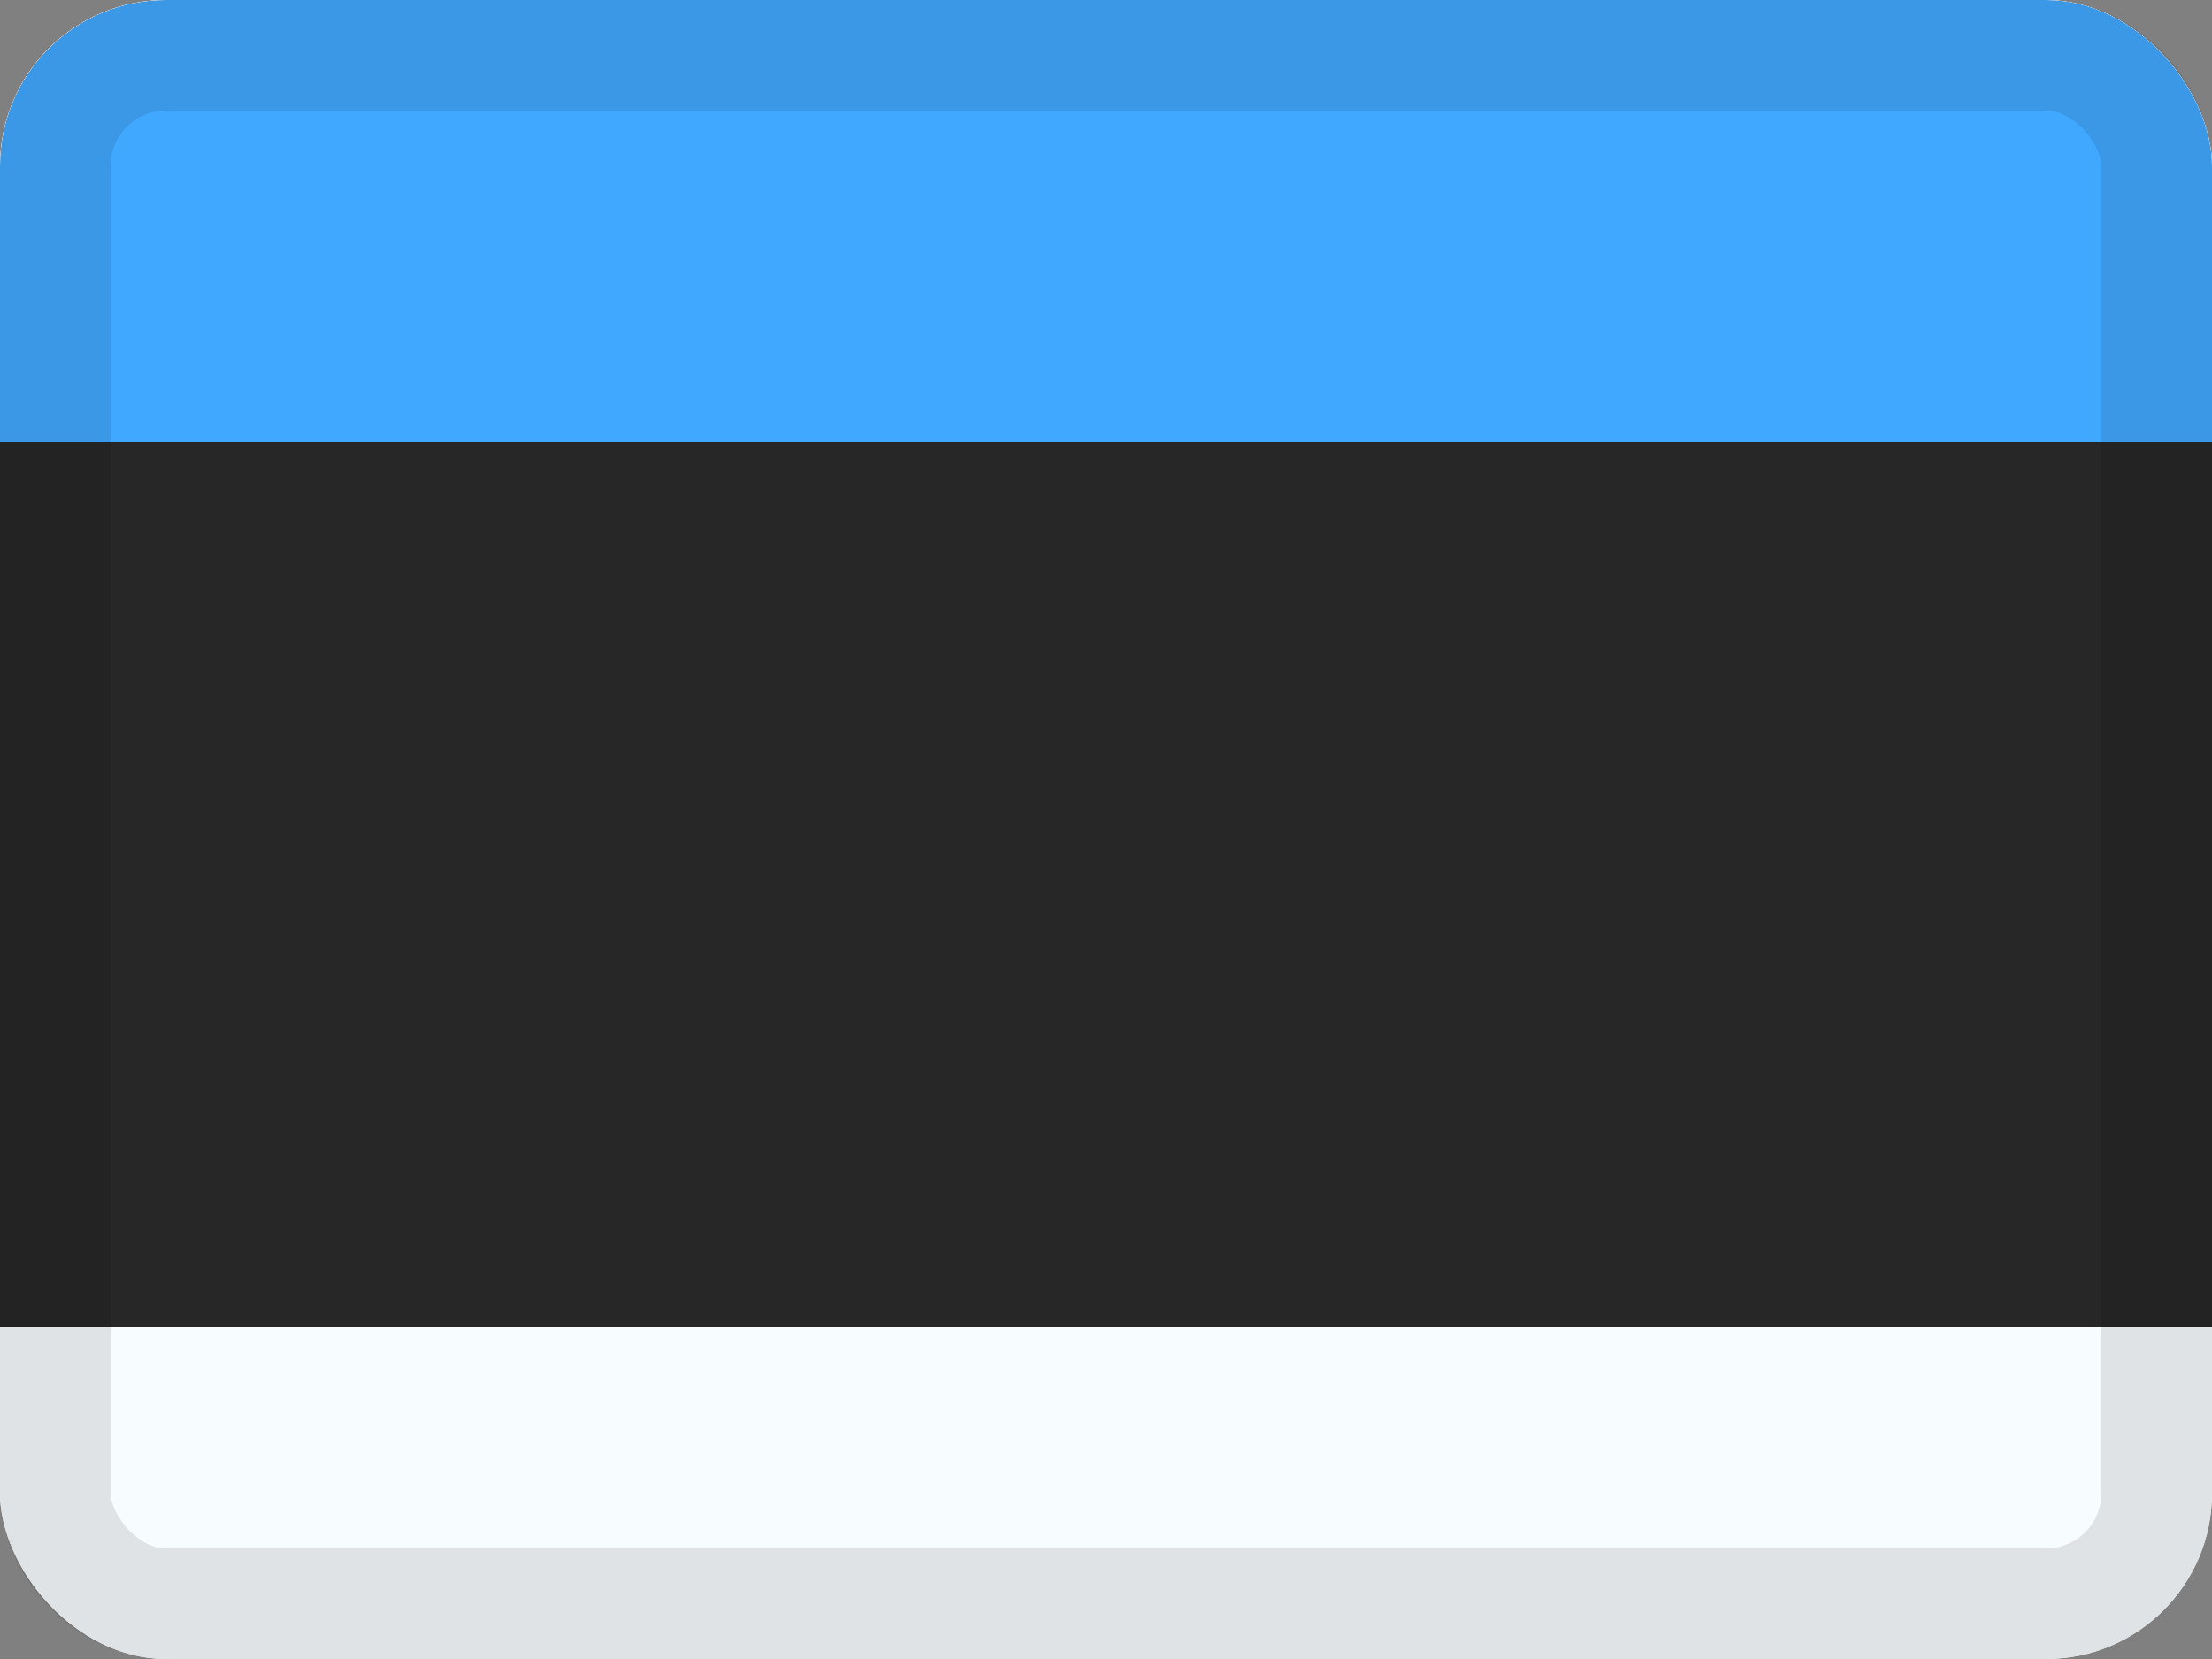
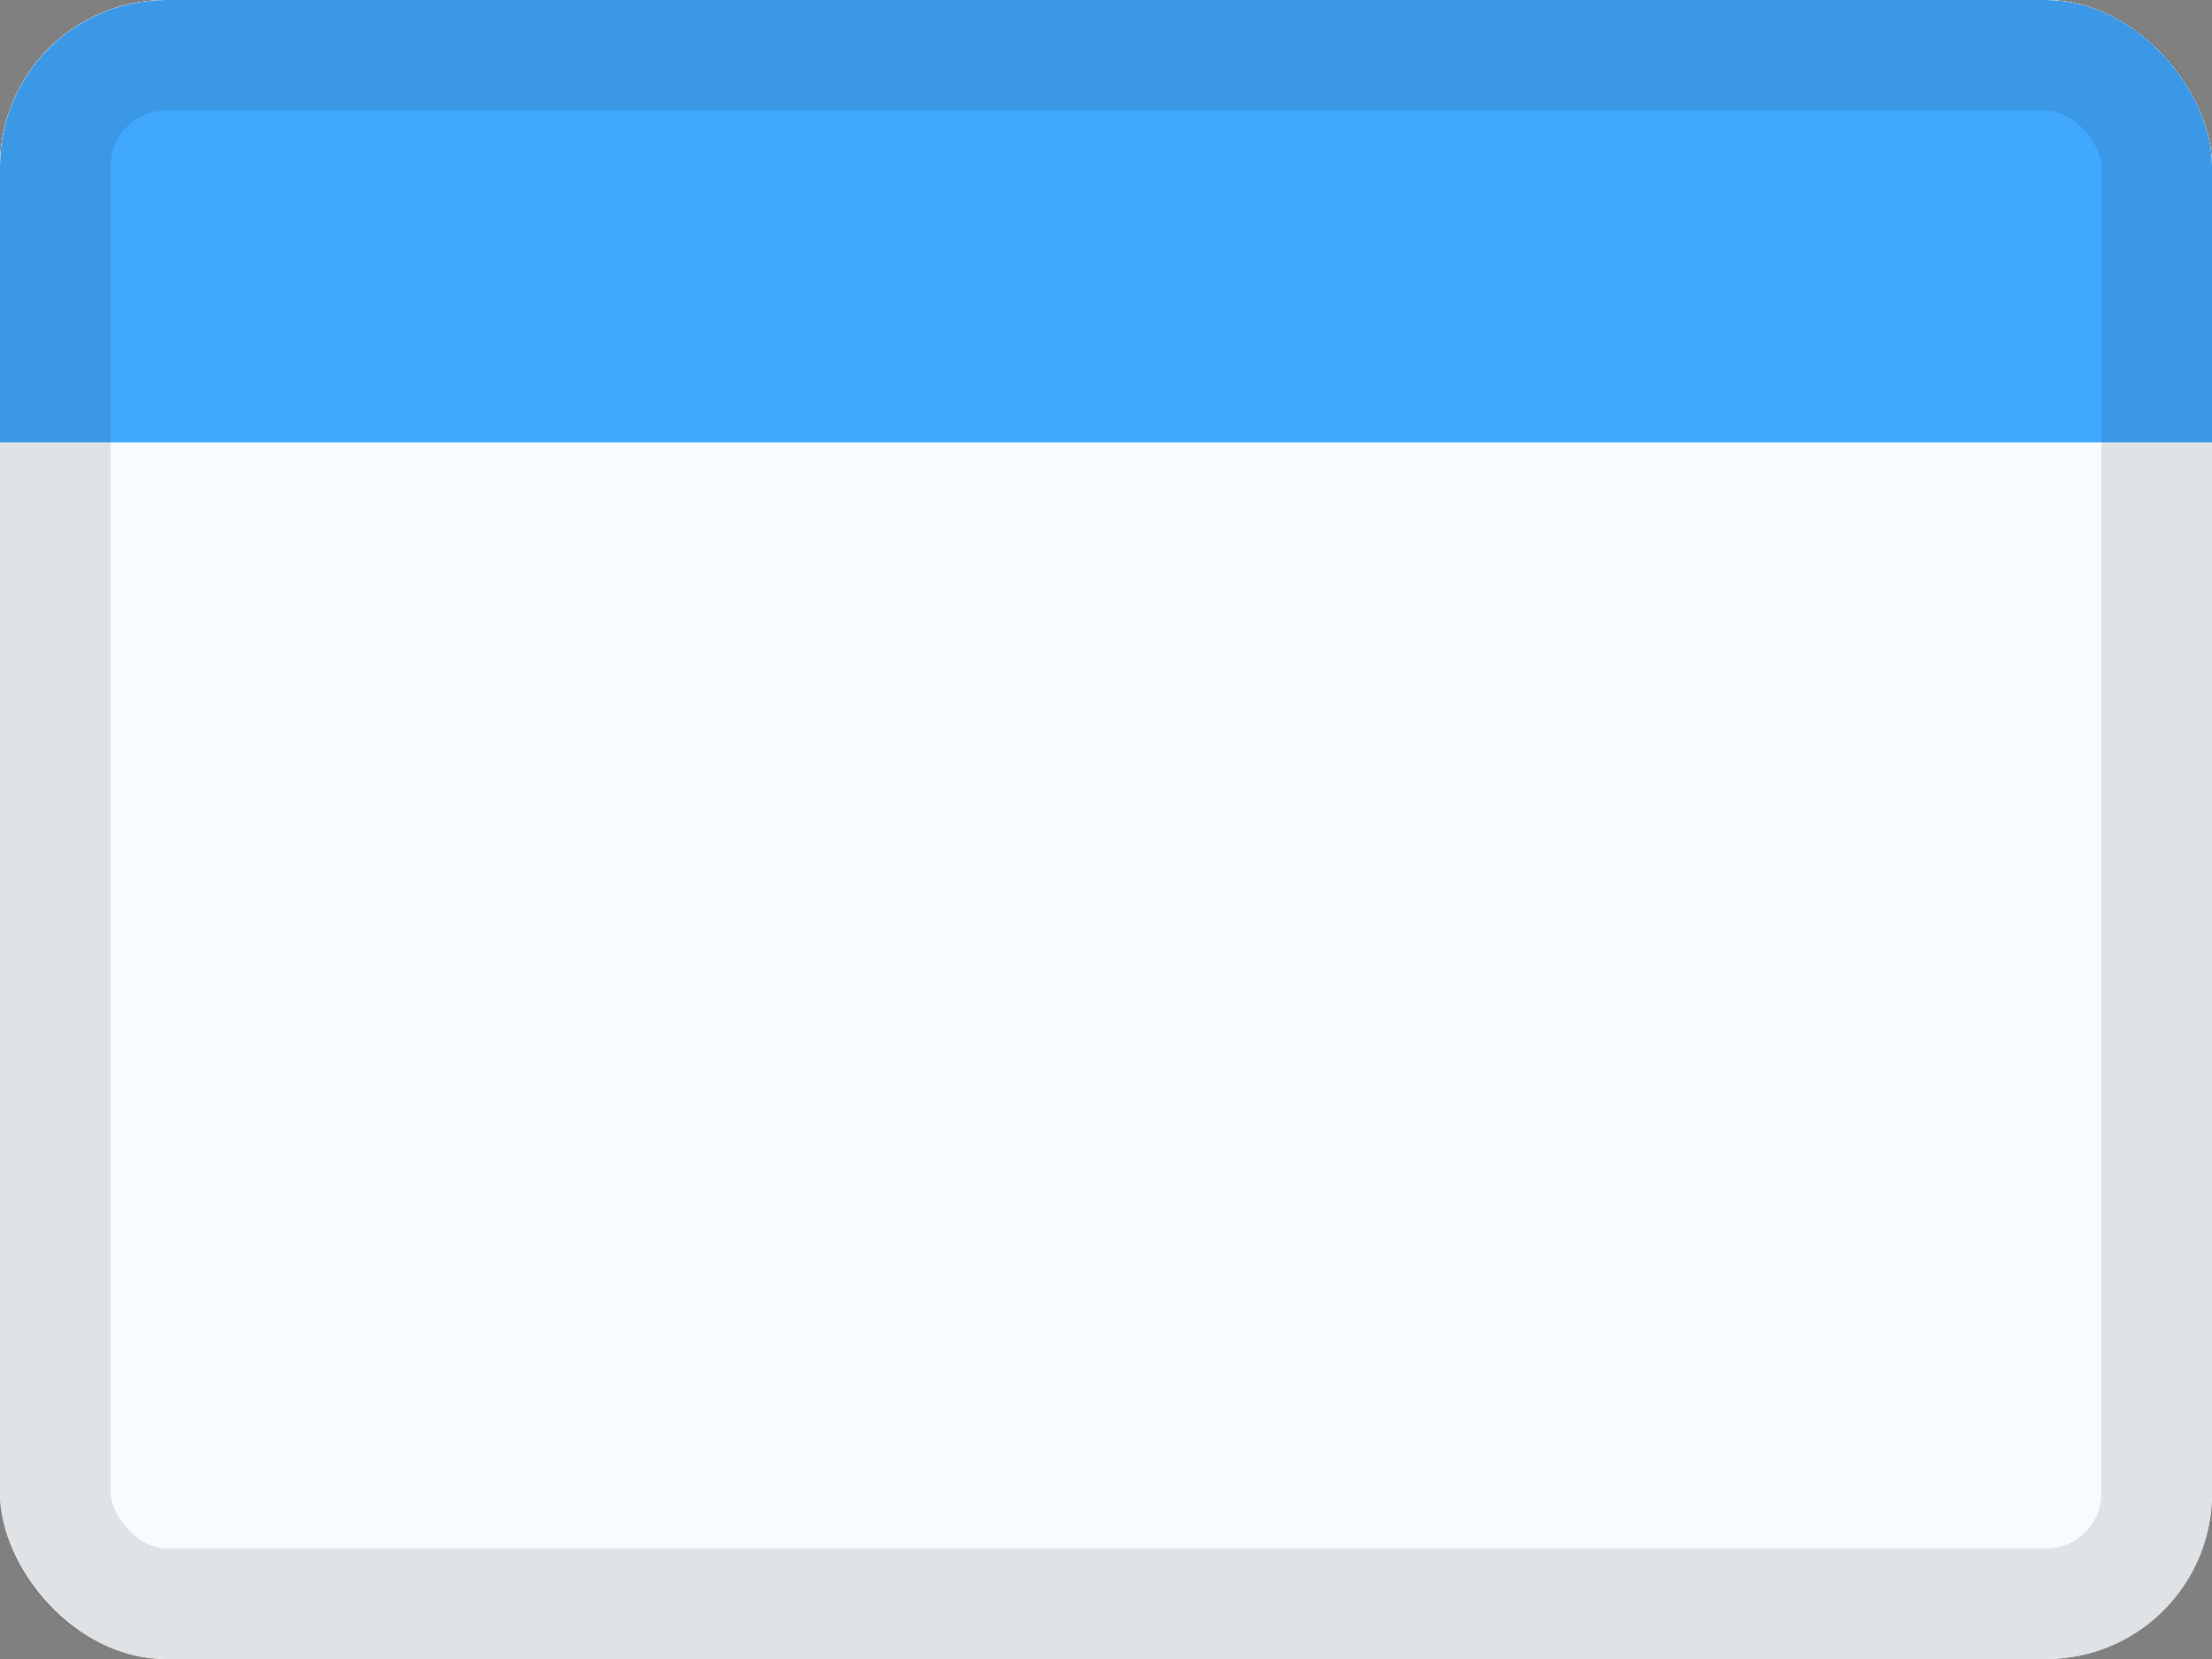
<svg xmlns="http://www.w3.org/2000/svg" width="20" height="15" viewBox="0 0 20 15" fill="none">
  <rect x="0" y="0" width="20" height="15" fill="#808080" stroke="none" />
  <g clip-path="url(#clip0_1425_12161)">
    <g clip-path="url(#clip1_1425_12161)">
      <rect width="20" height="15" fill="white" />
      <path fill-rule="evenodd" clip-rule="evenodd" d="M-6 -4V20H26V-4H-6Z" fill="#F7FCFF" />
      <mask id="mask0_1425_12161" style="mask-type:luminance" maskUnits="userSpaceOnUse" x="-6" y="-4" width="32" height="24">
        <path fill-rule="evenodd" clip-rule="evenodd" d="M-6 -4V20H26V-4H-6Z" fill="white" />
      </mask>
      <g mask="url(#mask0_1425_12161)">
        <path fill-rule="evenodd" clip-rule="evenodd" d="M-6 -4V4H26V-4H-6Z" fill="#40A8FF" />
-         <path fill-rule="evenodd" clip-rule="evenodd" d="M-6 4V12H26V4H-6Z" fill="#272727" />
      </g>
    </g>
  </g>
  <rect x="0.5" y="0.5" width="19" height="14" rx="1" stroke="black" stroke-opacity="0.1" style="mix-blend-mode:multiply" />
  <defs>
    <clipPath id="clip0_1425_12161">
      <rect width="20" height="15" rx="1.5" fill="white" />
    </clipPath>
    <clipPath id="clip1_1425_12161">
      <rect width="20" height="15" fill="white" />
    </clipPath>
  </defs>
</svg>